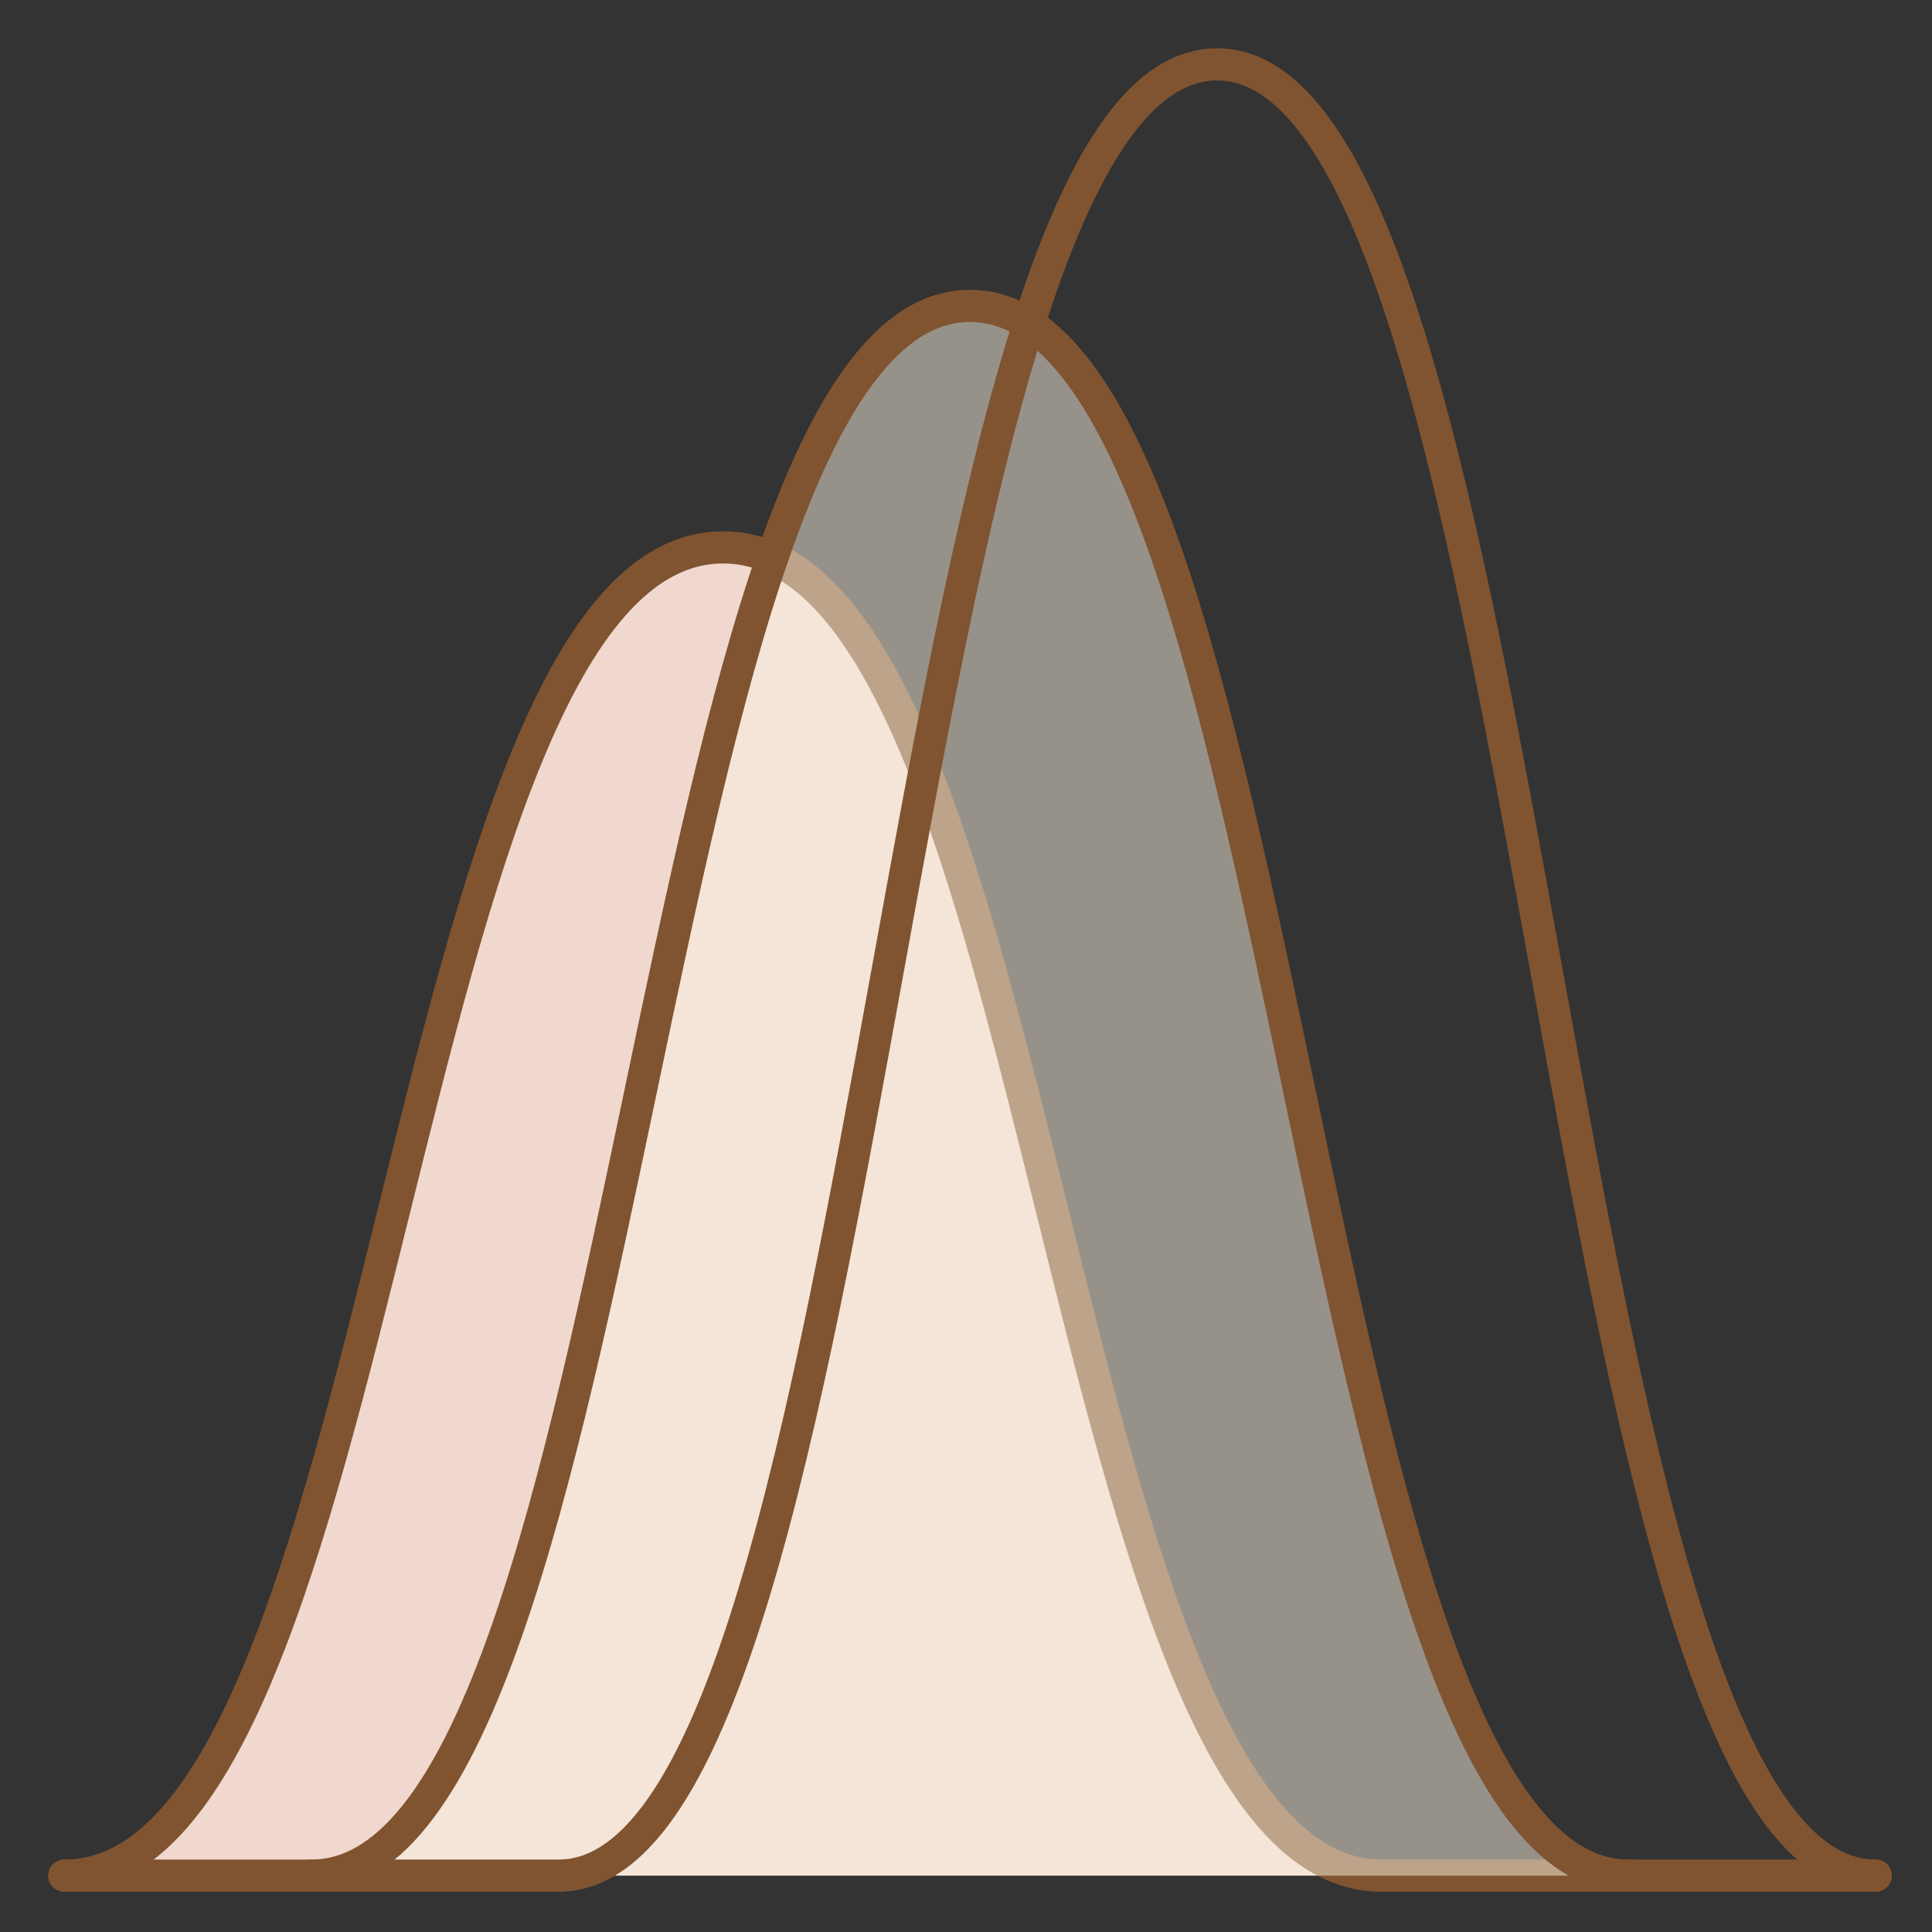
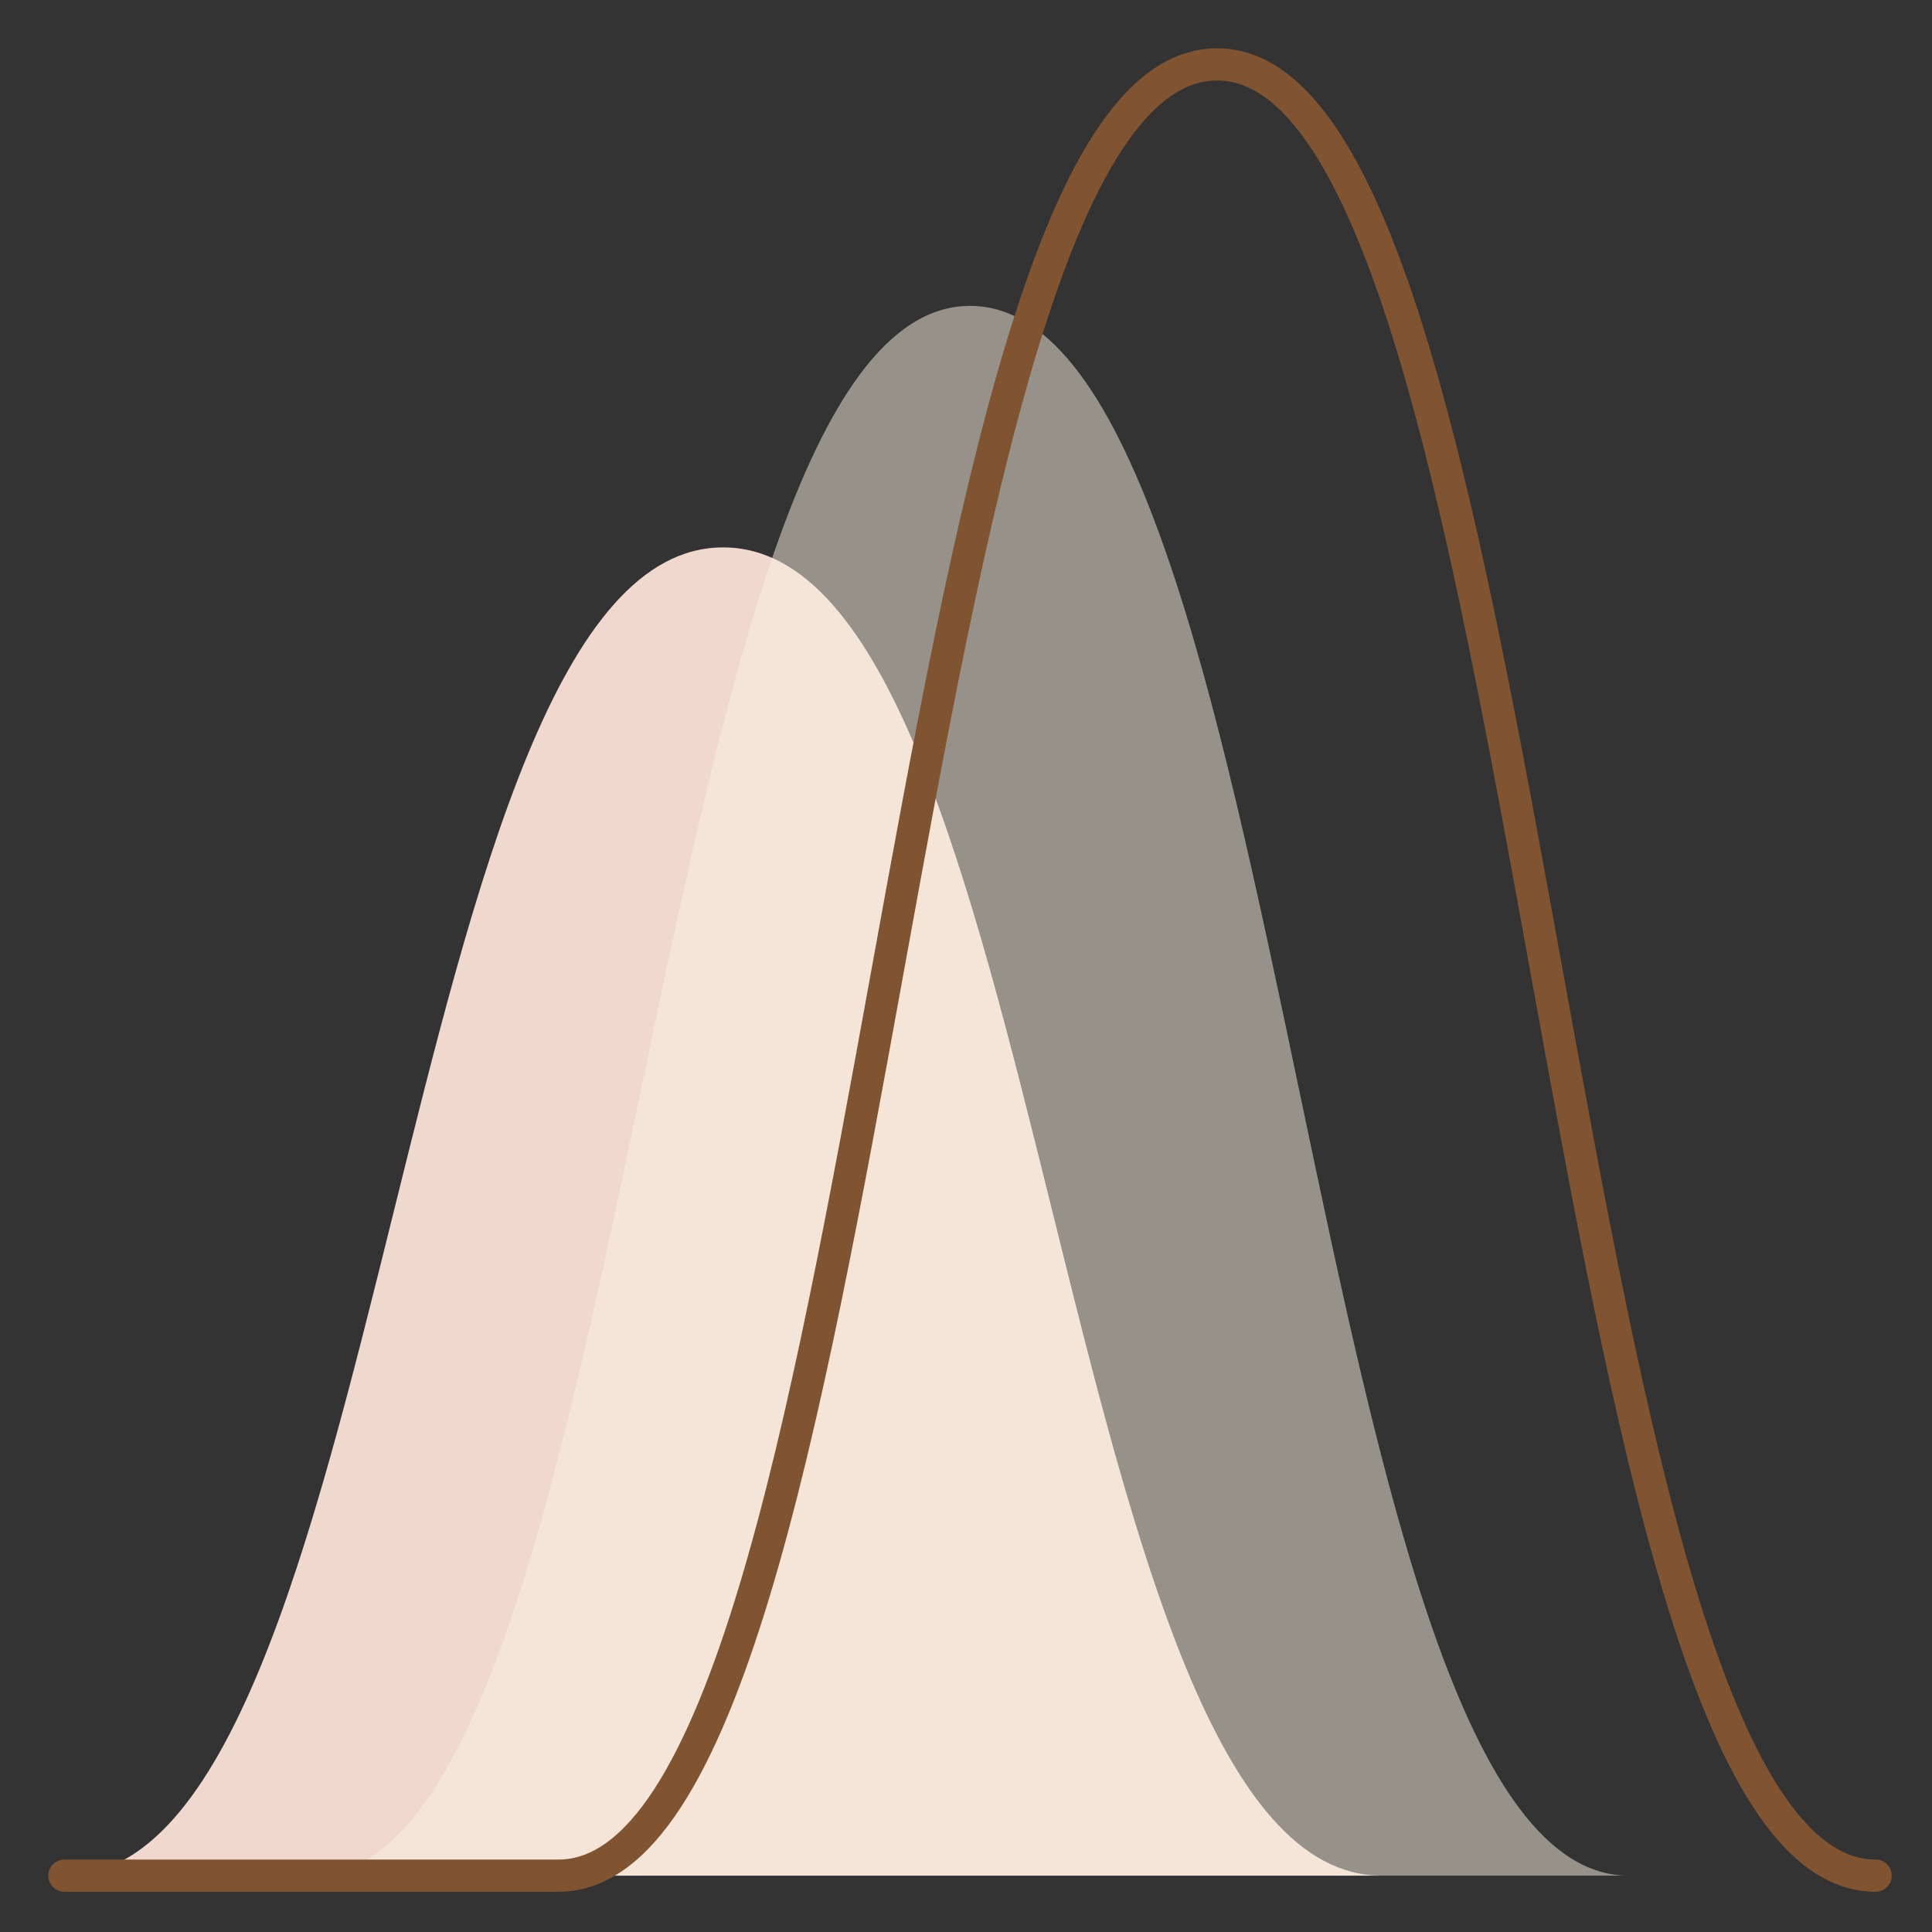
<svg xmlns="http://www.w3.org/2000/svg" width="120" height="120" viewBox="0 0 120 120" fill="none">
  <rect x="0" y="0" width="120" height="120" fill="#333333" stroke="none" />
  <path d="M116.5 116.5H85.82C65.367 116.5 65.367 34 44.914 34C24.461 34 24.453 116.5 4 116.5" fill="#F0D8CE" />
-   <path d="M116.5 116.5H85.82C65.367 116.5 65.367 34 44.914 34C24.461 34 24.453 116.5 4 116.5" stroke="#805431" stroke-width="2" stroke-miterlimit="10" stroke-linecap="round" />
  <path d="M19.344 116.5C39.797 116.5 39.797 19 60.25 19C80.703 19 80.703 116.5 101.156 116.5" fill="#FAF2E3" fill-opacity="0.5" />
-   <path d="M19.344 116.5C39.797 116.5 39.797 19 60.25 19C80.703 19 80.703 116.5 101.156 116.5" stroke="#805431" stroke-width="2" stroke-miterlimit="10" stroke-linecap="round" />
  <path d="M116.5 116.5C96.047 116.5 96.047 4 75.594 4C55.141 4 55.141 116.5 34.688 116.5H4" stroke="#805431" stroke-width="2" stroke-miterlimit="10" stroke-linecap="round" />
</svg>